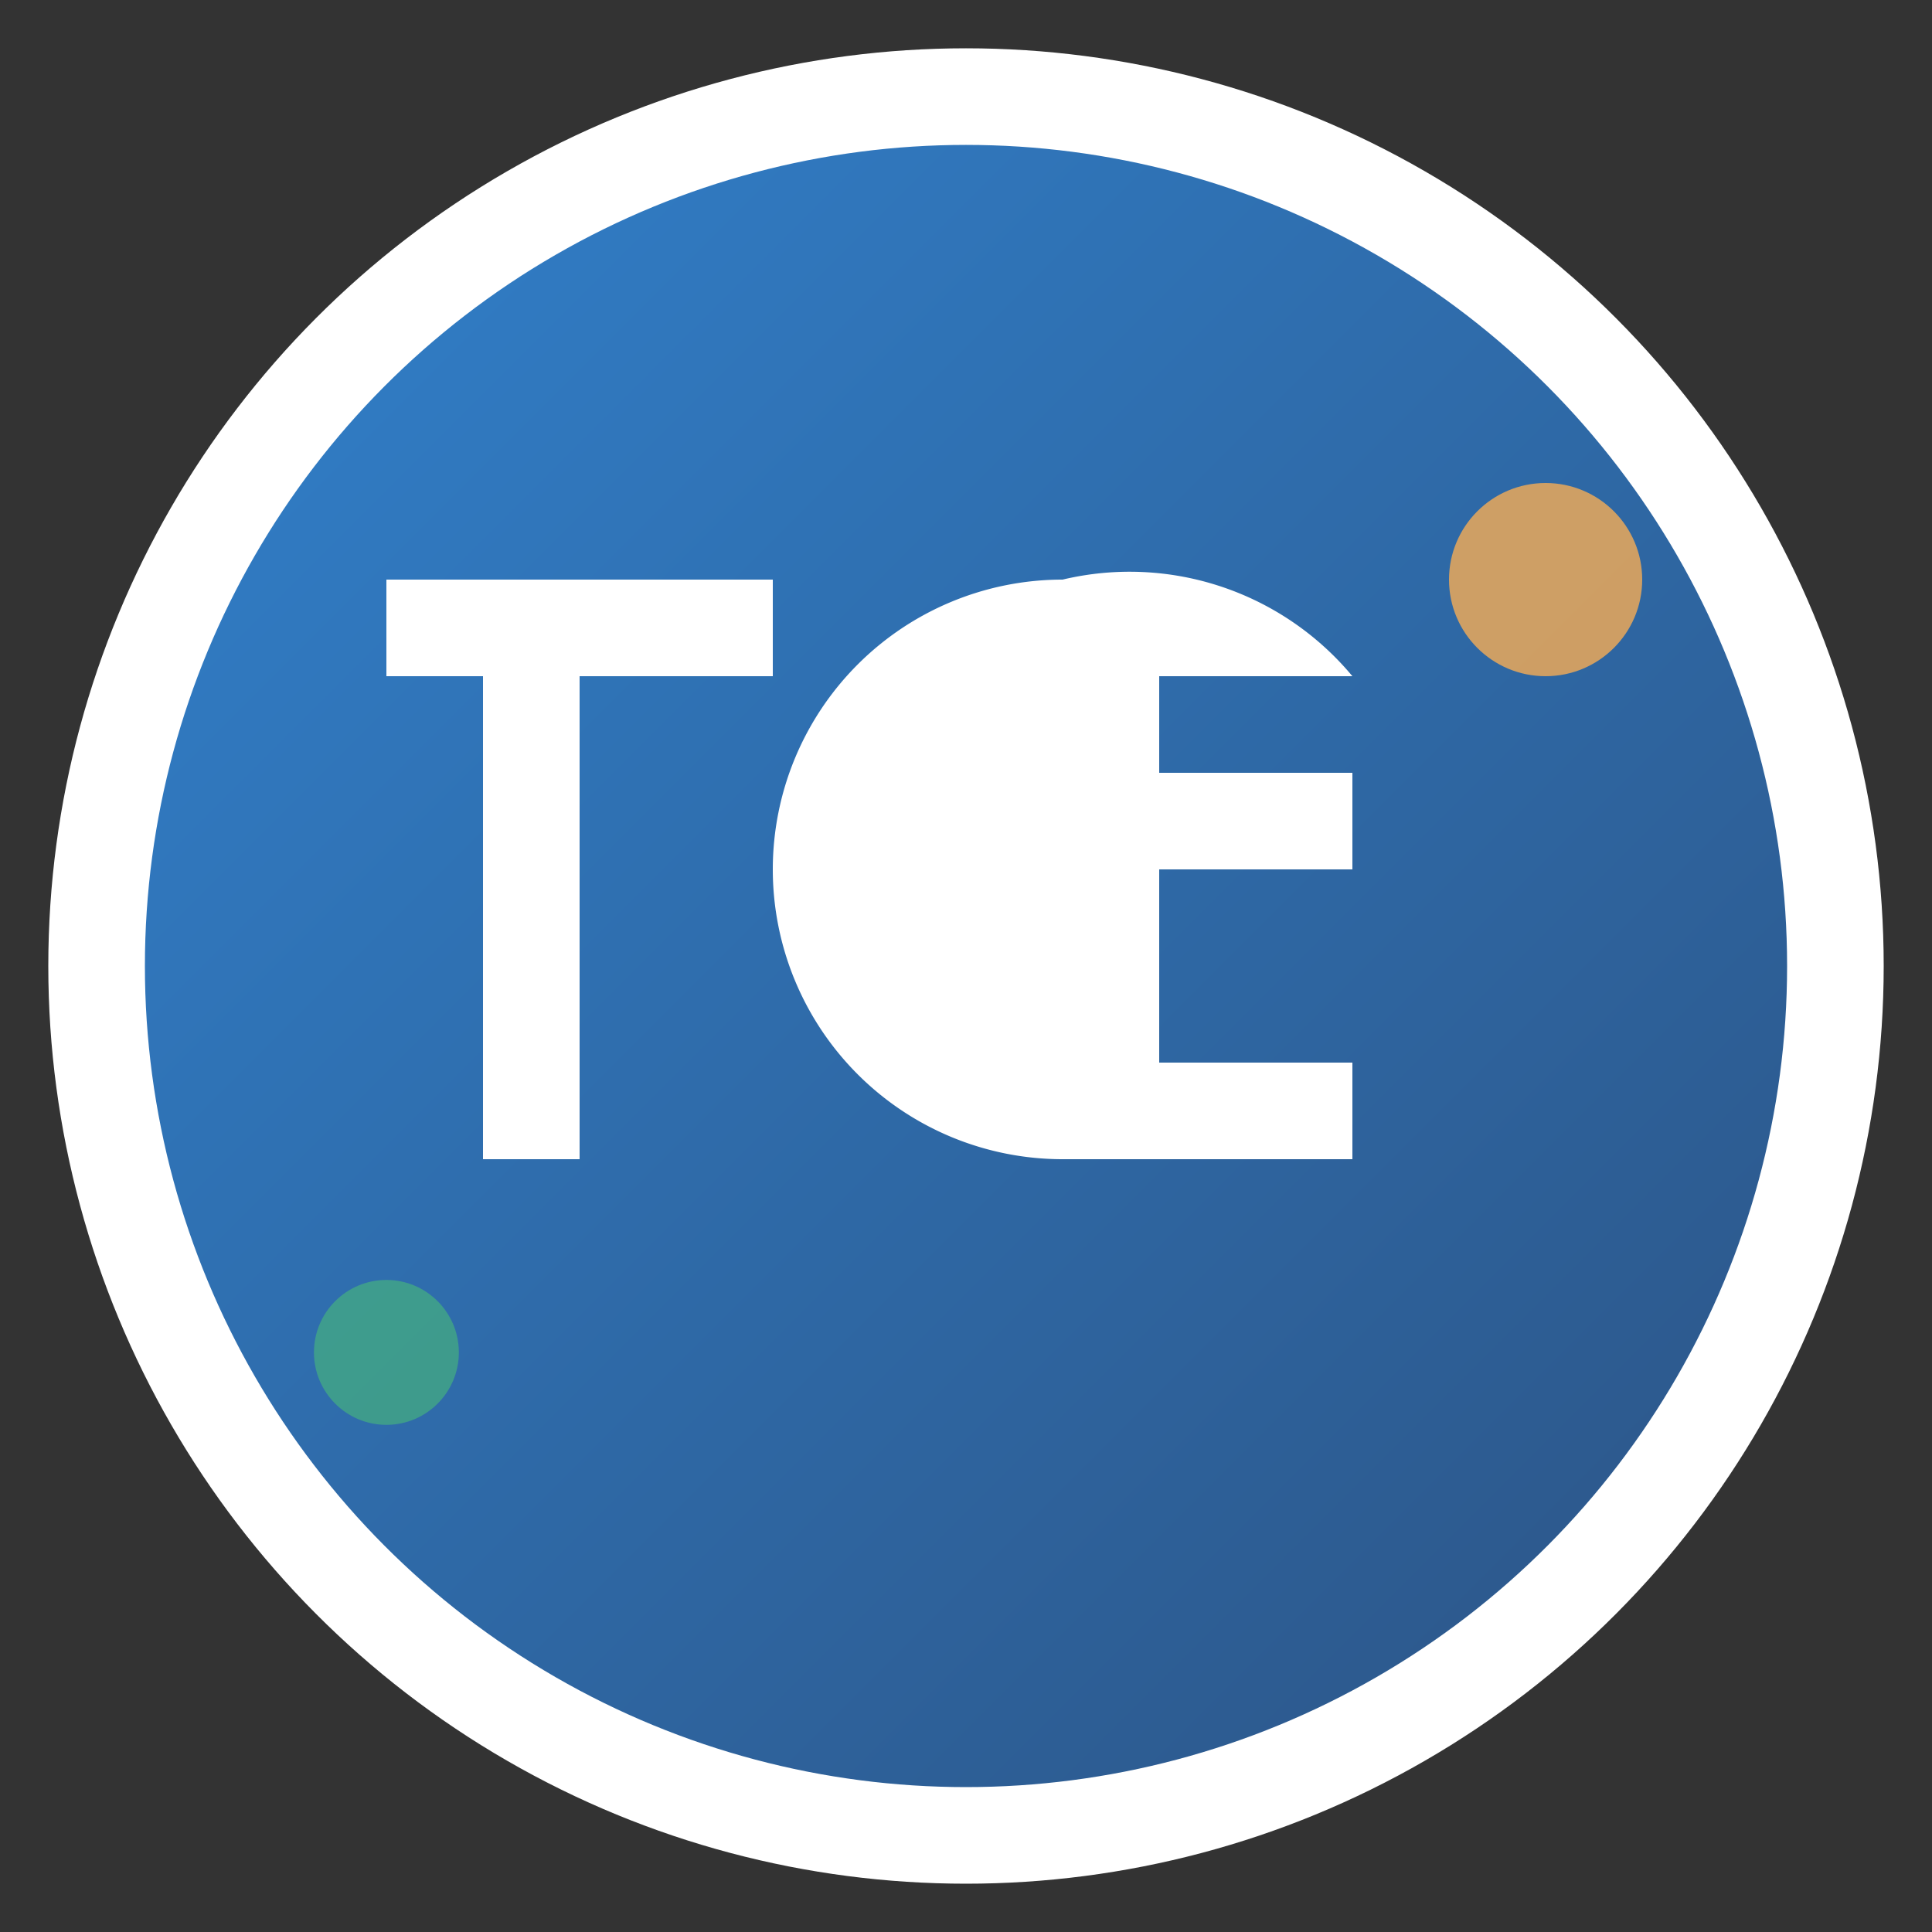
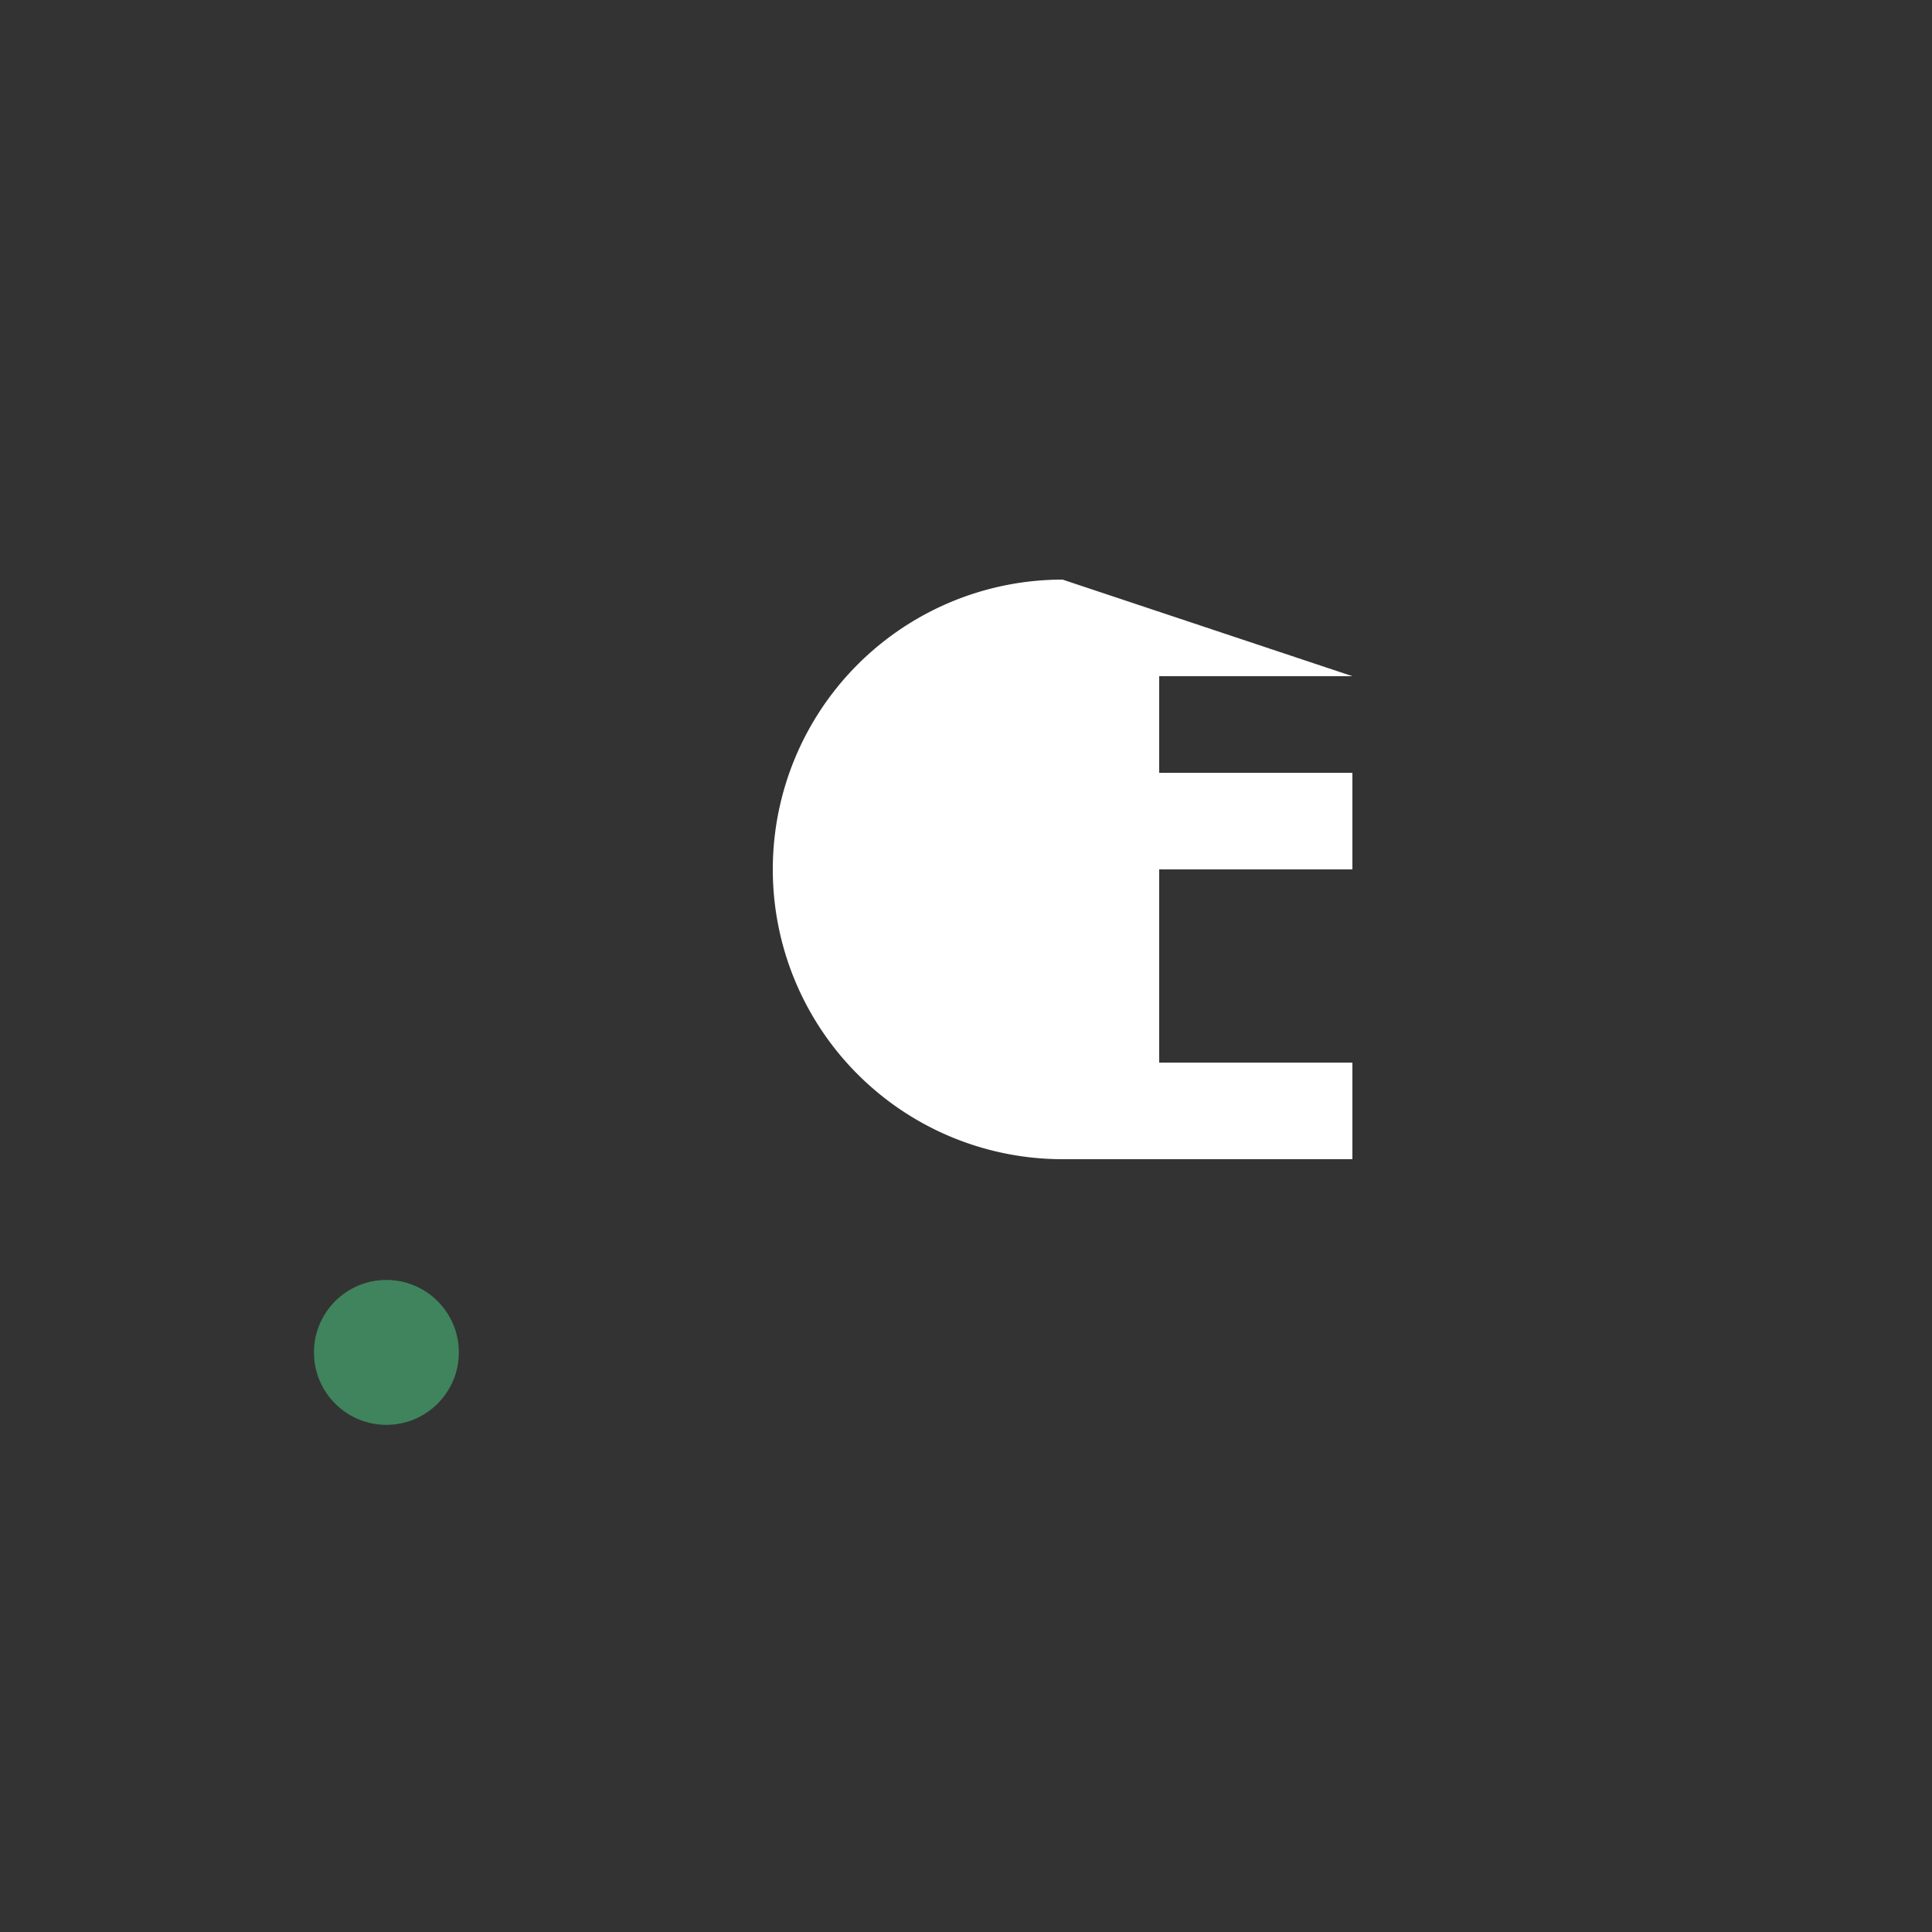
<svg xmlns="http://www.w3.org/2000/svg" width="40" height="40" viewBox="0 0 40 40">
  <rect x="0" y="0" width="40" height="40" fill="#333333" stroke="none" />
  <defs>
    <linearGradient id="logoGradient" x1="0%" y1="0%" x2="100%" y2="100%">
      <stop offset="0%" stop-color="#3182ce" />
      <stop offset="100%" stop-color="#2c5282" />
    </linearGradient>
  </defs>
-   <circle cx="20" cy="20" r="18" fill="url(#logoGradient)" stroke="#ffffff" stroke-width="2" />
  <g fill="white" font-family="Arial, sans-serif" font-weight="bold">
-     <rect x="8" y="12" width="8" height="2" />
-     <rect x="10" y="12" width="2" height="12" />
-     <path d="M 22 12 A 6 6 0 0 0 22 24 L 28 24 L 28 22 L 24 22 L 24 18 L 28 18 L 28 16 L 24 16 L 24 14 L 28 14 A 6 6 0 0 0 22 12 Z" />
+     <path d="M 22 12 A 6 6 0 0 0 22 24 L 28 24 L 28 22 L 24 22 L 24 18 L 28 18 L 28 16 L 24 16 L 24 14 L 28 14 Z" />
  </g>
-   <circle cx="32" cy="12" r="2" fill="#f6ad55" opacity="0.8" />
  <circle cx="8" cy="28" r="1.5" fill="#48bb78" opacity="0.6" />
</svg>